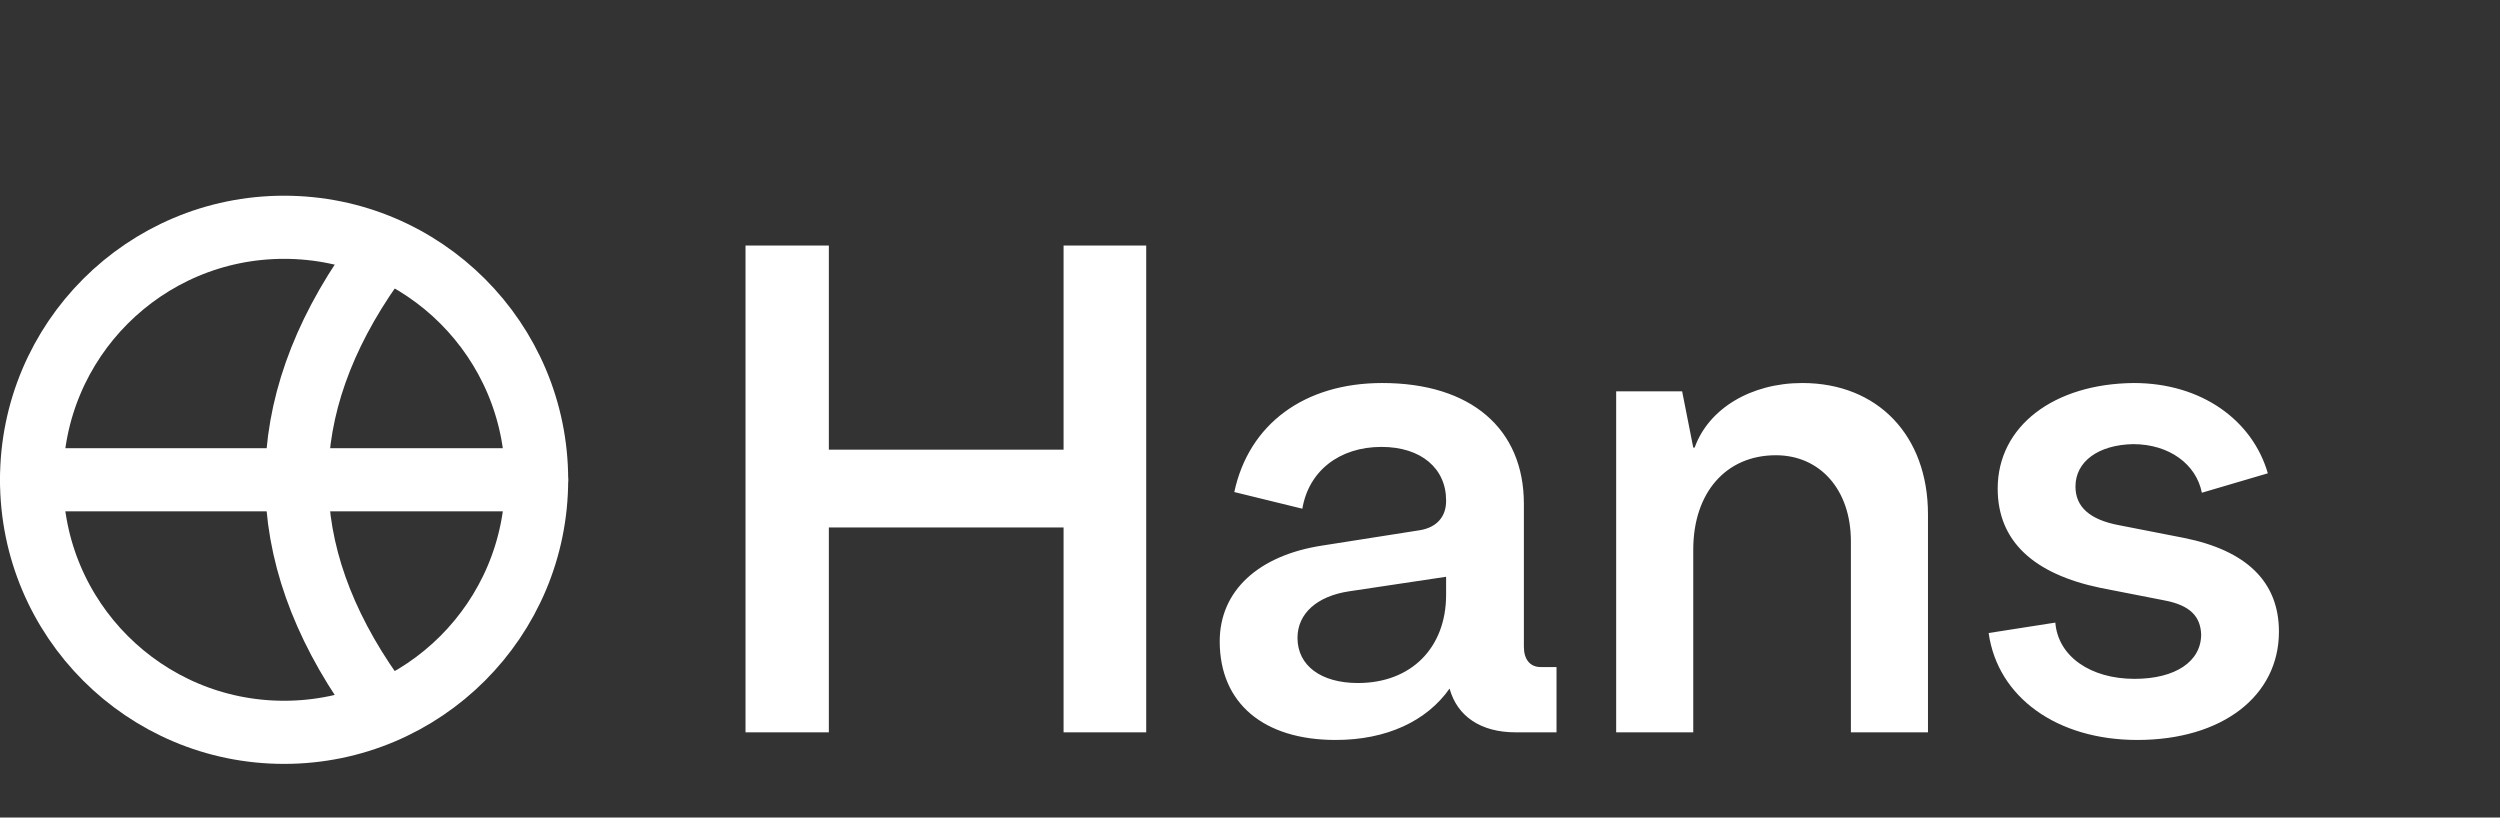
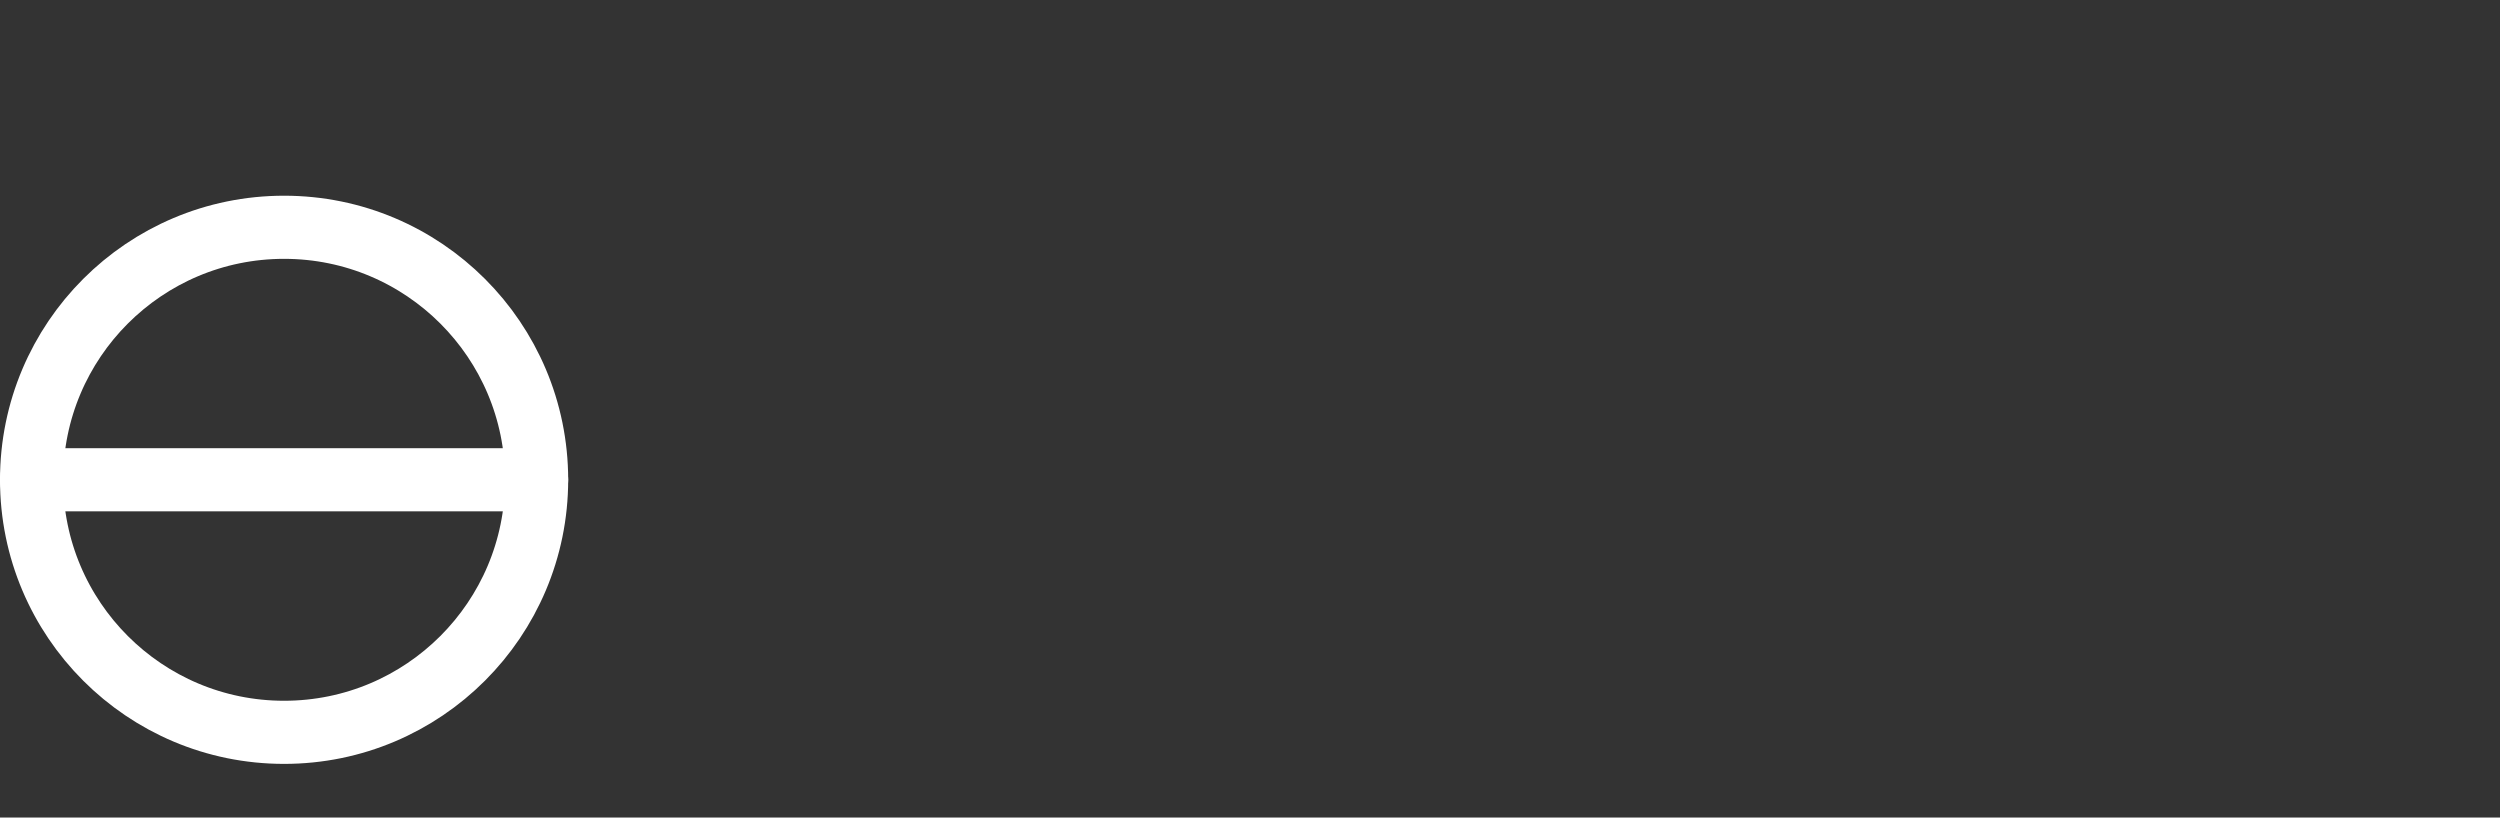
<svg xmlns="http://www.w3.org/2000/svg" width="792" height="259" viewBox="0 0 792 259" fill="none">
  <rect x="0" y="0" width="792" height="259" fill="#333333" stroke="none" />
  <path d="M90 232C134.183 232 170 196.183 170 152C170 107.817 134.183 72 90 72C45.817 72 10 107.817 10 152C10 196.183 45.817 232 90 232Z" stroke="white" stroke-width="20" />
-   <path d="M10 152H170H10Z" fill="white" />
  <path d="M10 152H170" stroke="white" stroke-width="20" stroke-linecap="round" />
-   <path d="M118 84C86 129.333 86 174.667 118 220" stroke="white" stroke-width="20" stroke-linecap="round" />
-   <path d="M336.94 77.78H363.12V232H336.94V167.1H262.58V232H236.18V77.78H262.58V142.46H336.94V77.78ZM488.046 211.32H493.106V232H480.126C469.126 232 461.646 226.94 459.226 218.14C451.966 228.48 439.206 234.42 423.146 234.42C400.266 234.42 386.406 222.76 386.406 203.18C386.406 187.12 398.726 175.9 418.966 172.82L449.766 167.98C455.266 167.1 458.126 163.58 458.126 158.74V158.52C458.126 148.4 450.206 141.58 437.666 141.58C424.246 141.58 414.566 149.28 412.586 161.16L391.026 155.88C395.646 134.32 413.246 121.34 437.886 121.34C466.046 121.34 482.766 135.86 482.766 159.62V204.94C482.766 208.9 484.746 211.32 488.046 211.32ZM430.186 216.38C447.126 216.38 458.126 205.16 458.126 188.44V182.72L427.326 187.34C417.206 188.88 411.046 194.38 411.046 202.08C411.046 210.88 418.526 216.38 430.186 216.38ZM570.963 121.34C594.943 121.34 610.783 138.06 610.783 162.92V232H586.363V171.5C586.363 155 576.463 144.22 562.603 144.22C546.763 144.22 536.423 156.1 536.423 174.14V232H512.003V123.98H532.903L536.423 141.8H536.863C541.263 129.48 554.683 121.34 570.963 121.34ZM651.128 197.24C652.008 208.02 662.348 215.06 676.208 215.06C689.188 215.06 697.328 209.56 697.328 200.98C697.108 195.26 693.808 191.74 685.668 190.2L665.428 186.24C644.308 181.84 632.868 171.5 632.868 154.78C632.868 134.98 650.688 121.56 675.988 121.34C697.548 121.34 713.608 133.22 718.448 149.94L697.548 156.1C695.788 147.08 687.208 140.7 675.768 140.7C664.768 140.92 657.508 146.2 657.508 154.12C657.508 160.5 661.908 164.68 671.588 166.44L691.828 170.4C711.628 174.36 721.968 184.26 721.968 200.1C721.968 220.56 703.928 234.42 677.088 234.42C651.788 234.42 632.868 221 630.008 200.54L651.128 197.24Z" fill="white" />
</svg>